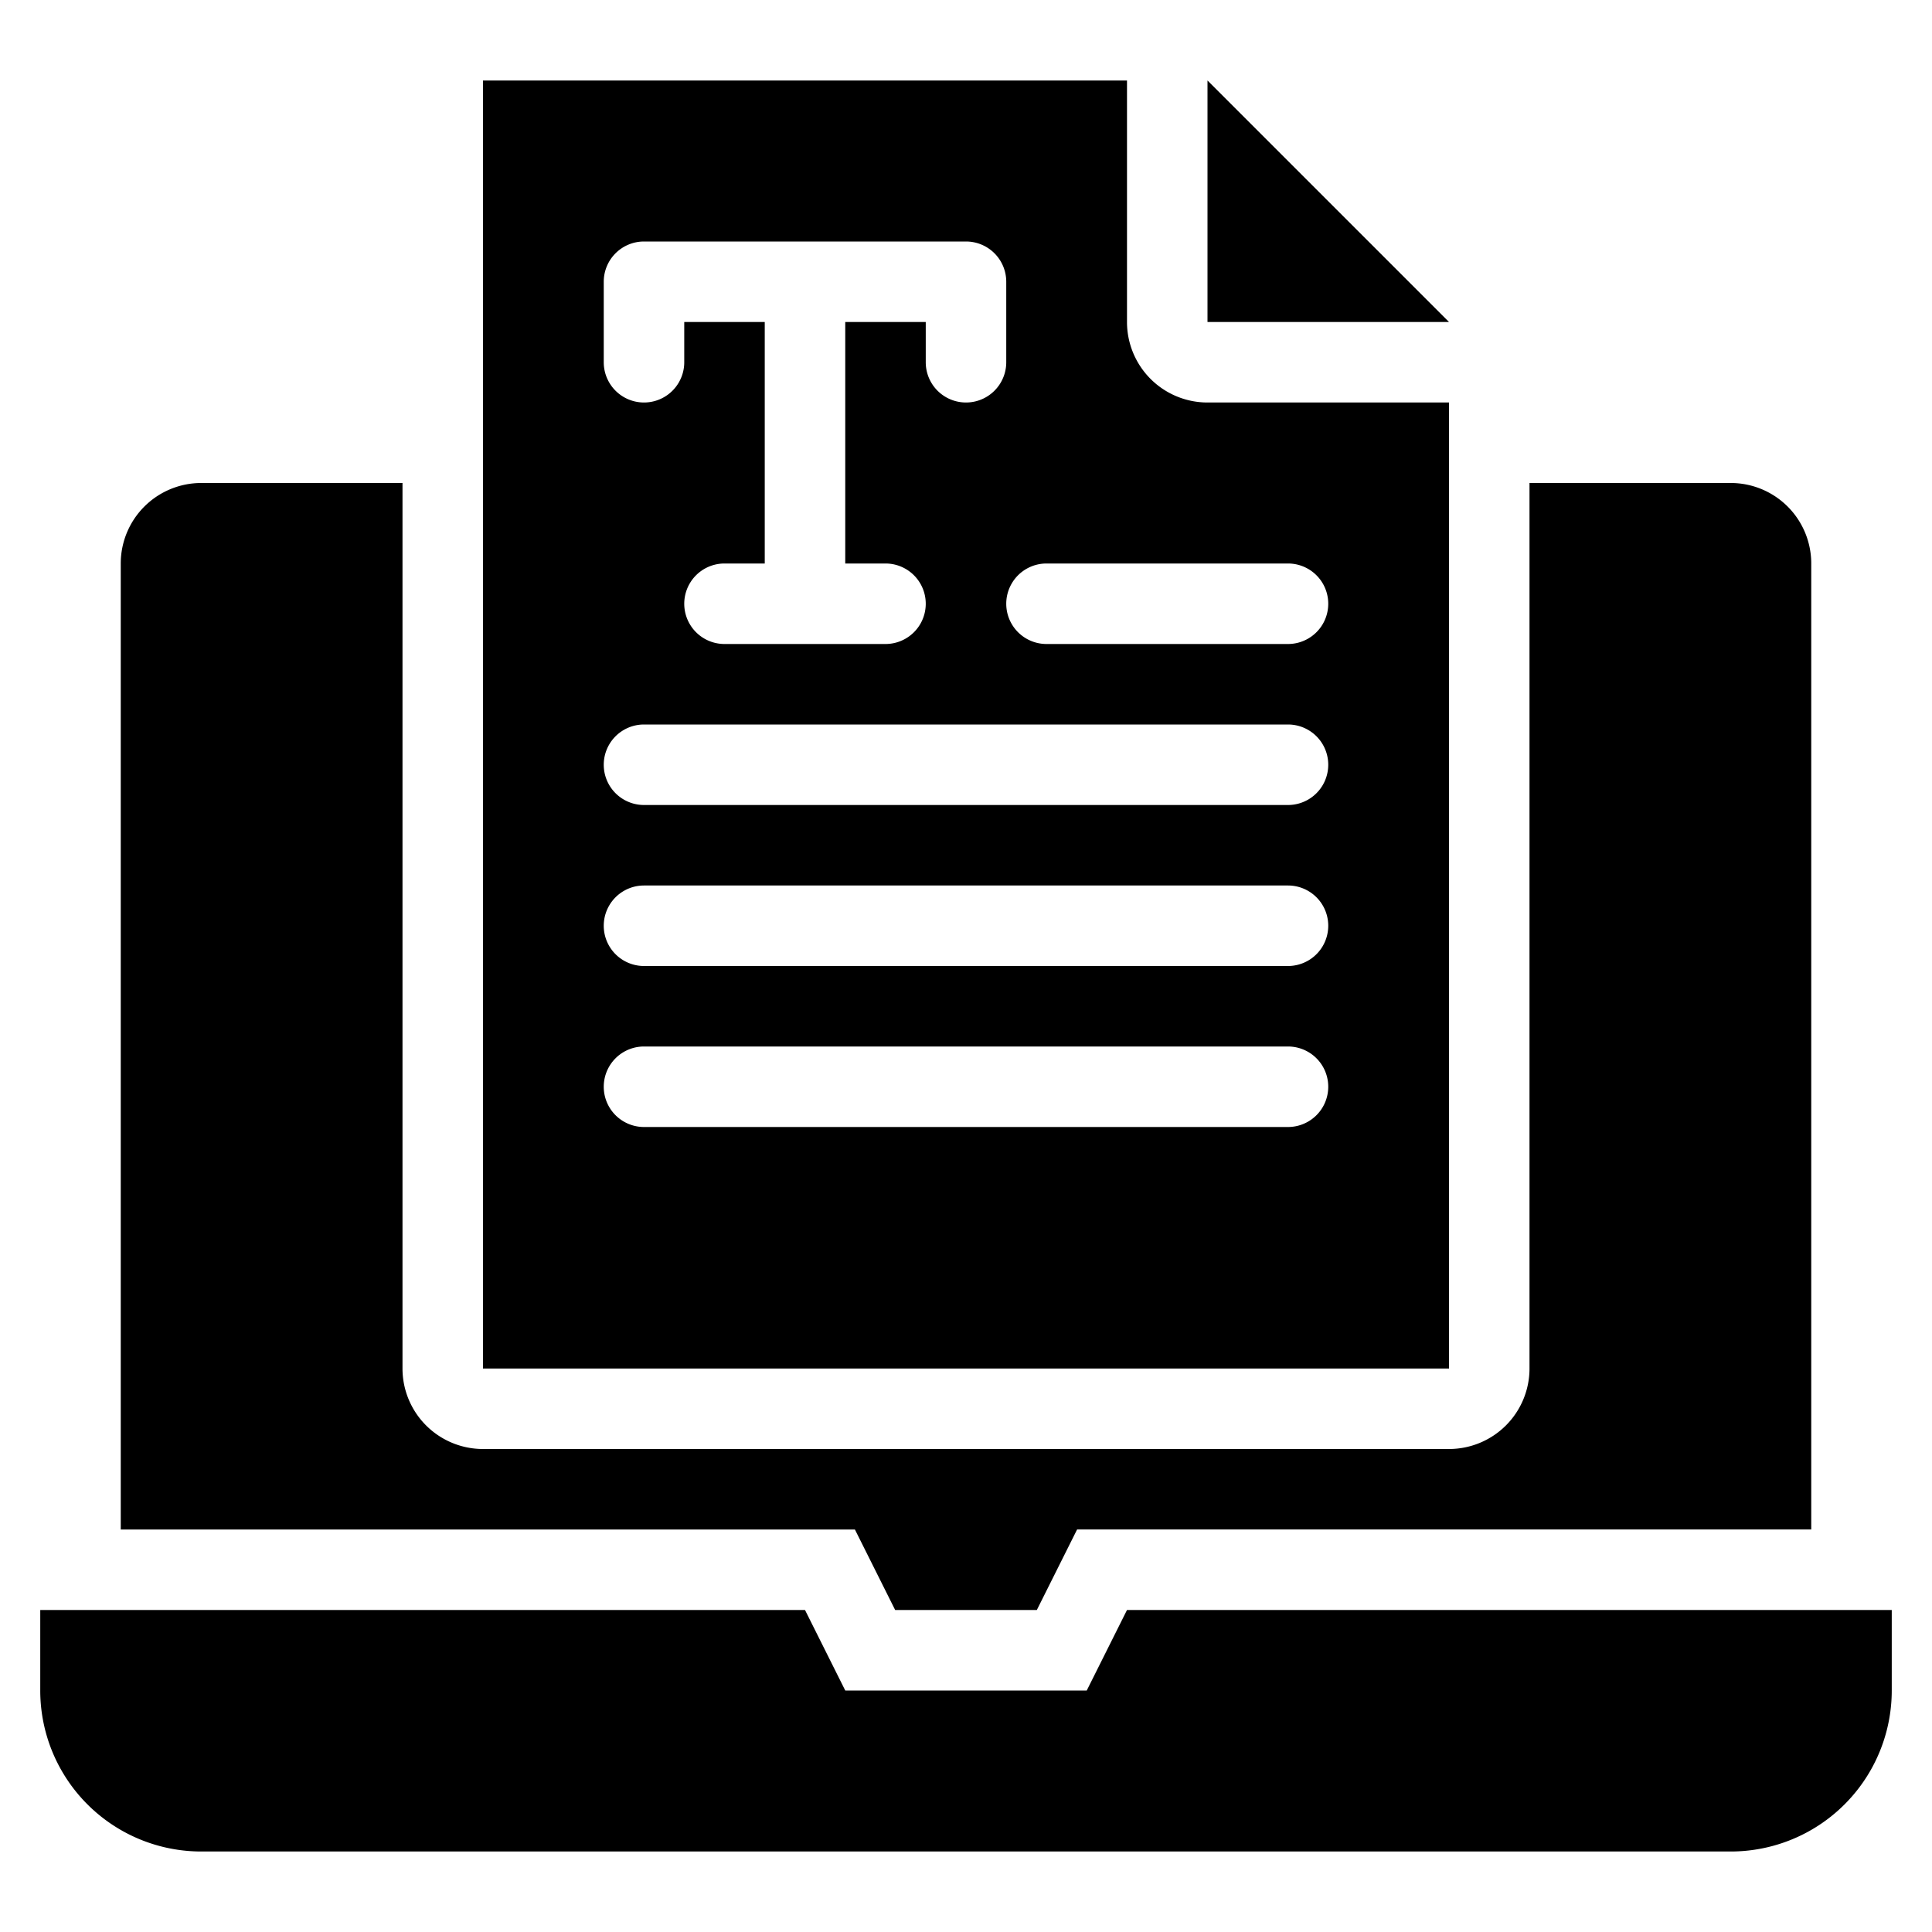
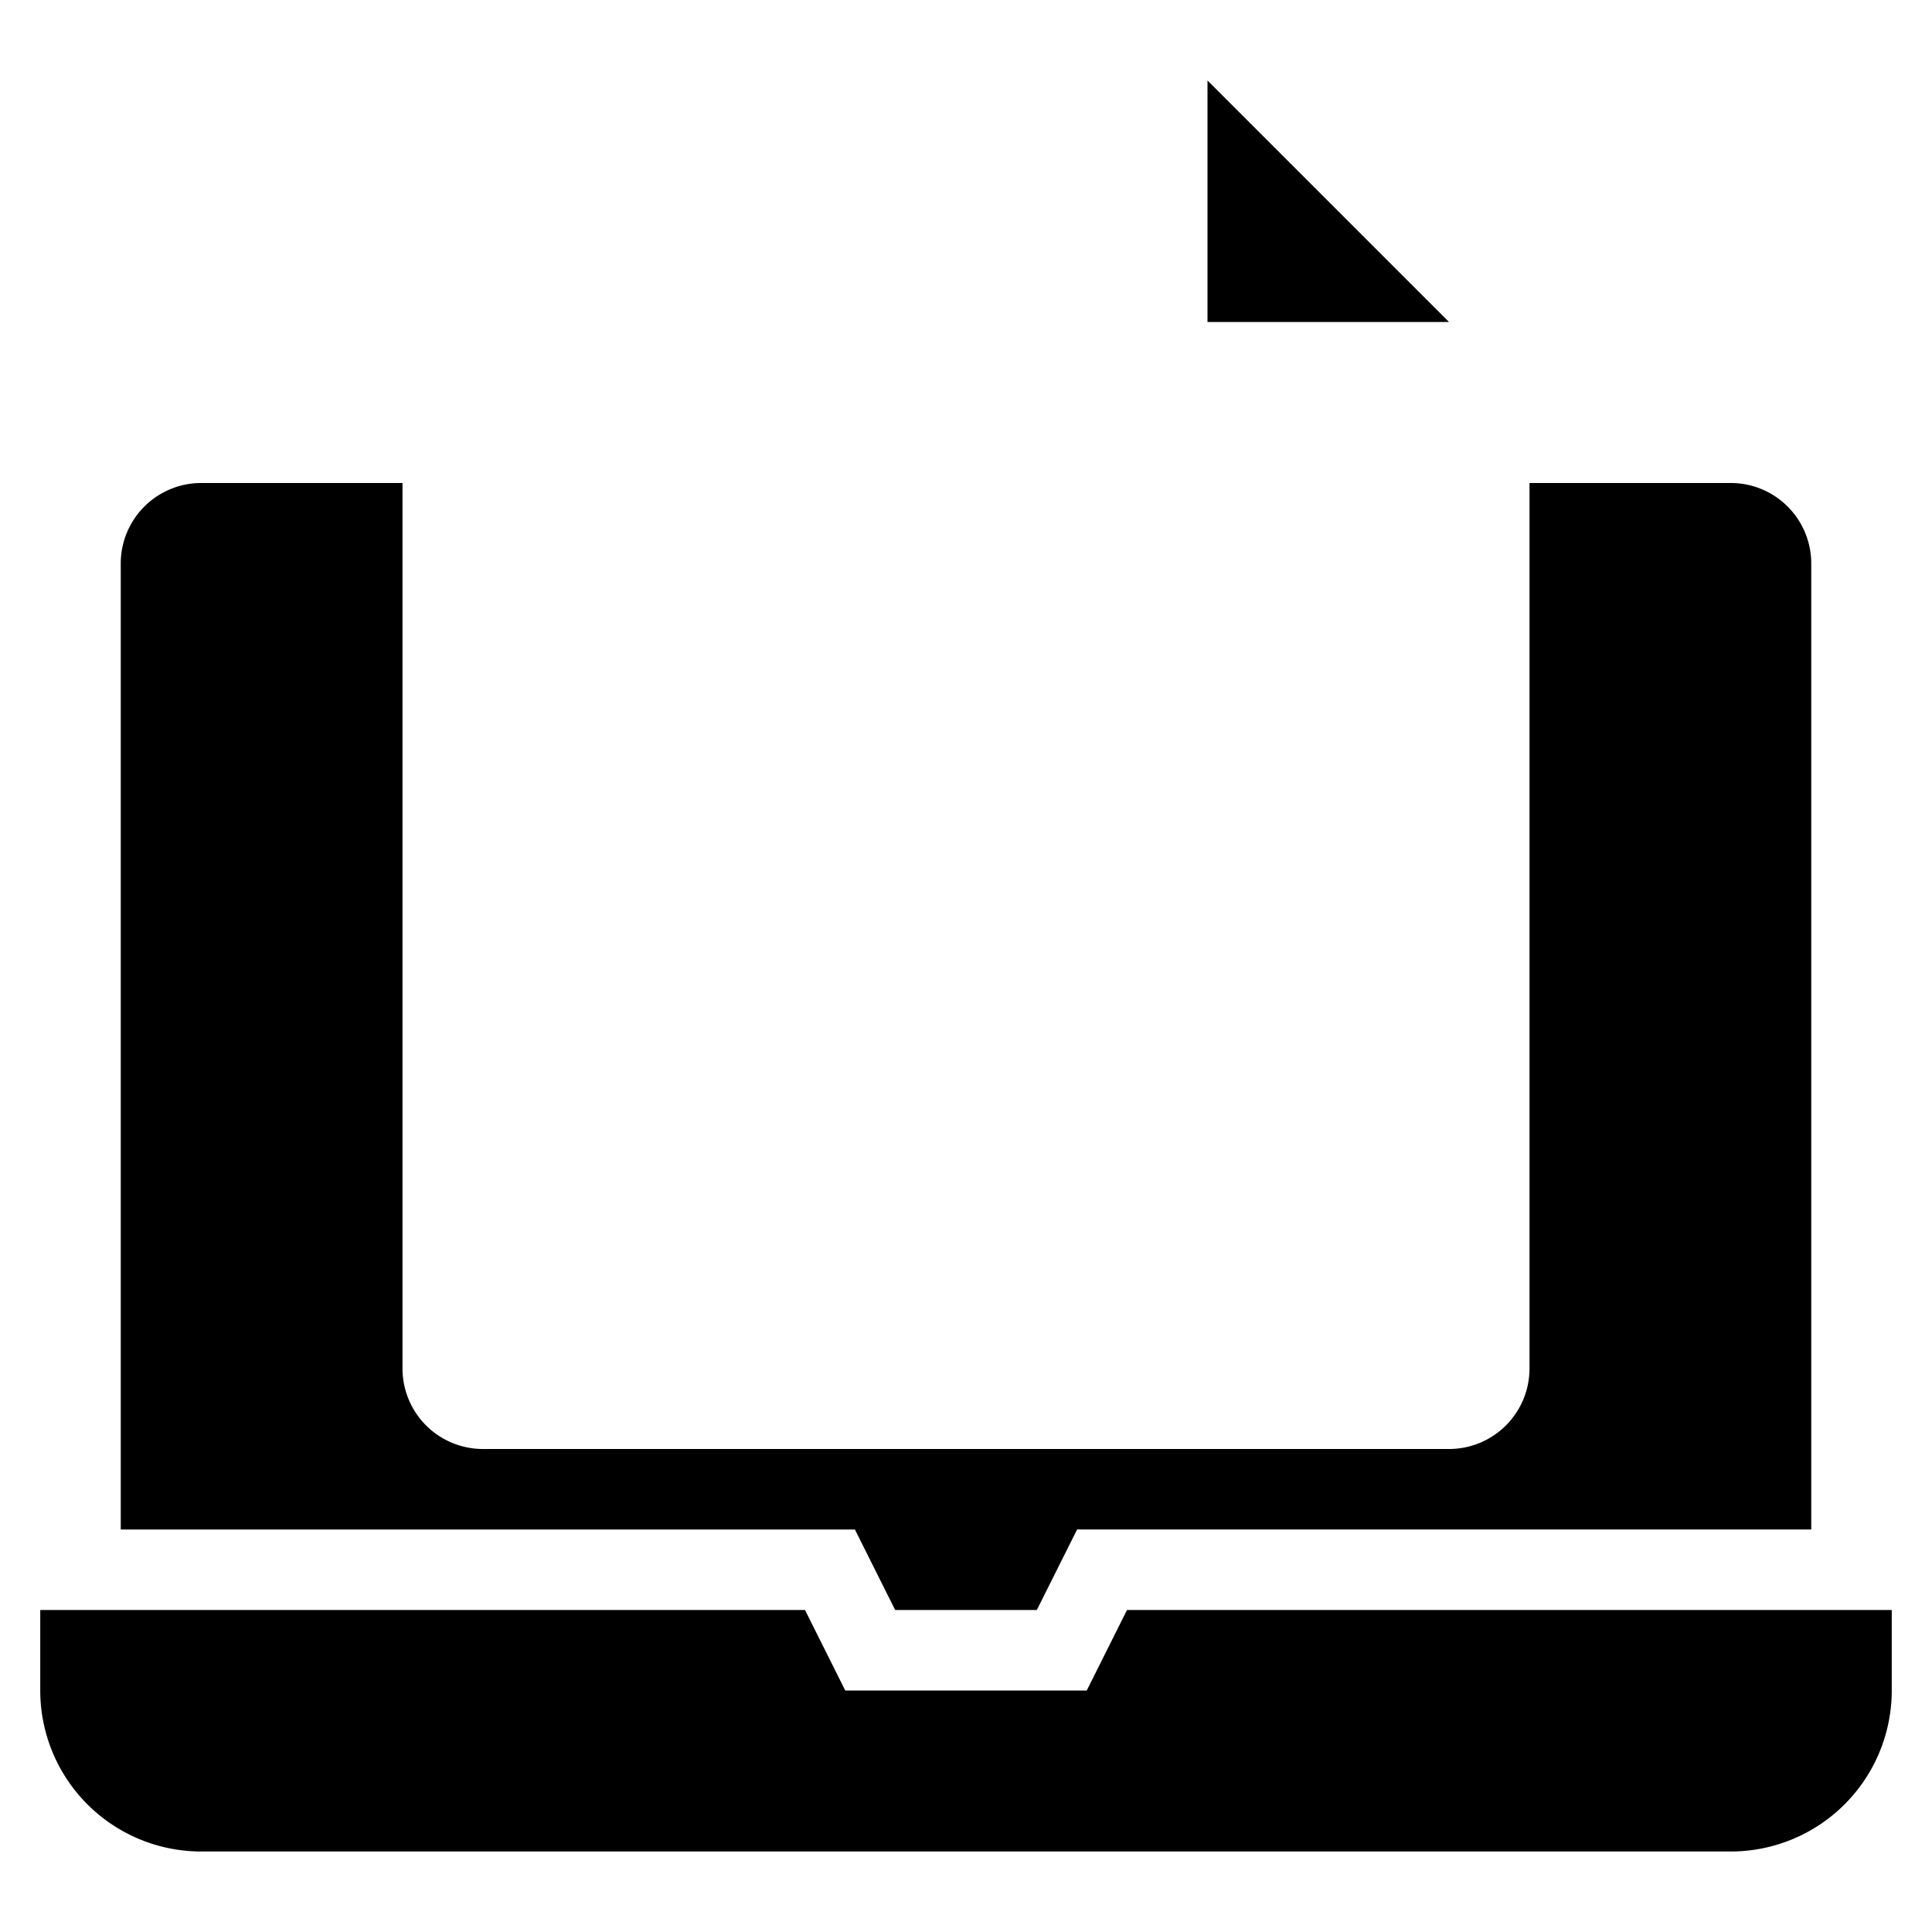
<svg xmlns="http://www.w3.org/2000/svg" height="512" viewBox="0 0 48 48" width="512">
  <g id="Copywriter">
    <path d="m22.24 40h3.52l1-2h18.24v-24a2 2 0 0 0 -2-2h-5v22a2 2 0 0 1 -2 2h-24a2 2 0 0 1 -2-2v-22h-5a2 2 0 0 0 -2 2v24h18.24z" />
    <path d="m28 40-1 2h-6l-1-2h-19v2a4 4 0 0 0 4 4h38a4 4 0 0 0 4-4v-2z" />
-     <path d="m36 10h-6a2 2 0 0 1 -2-2v-6h-16v32h24zm-21-3a1 1 0 0 1 1-1h8a1 1 0 0 1 1 1v2a1 1 0 0 1 -2 0v-1h-2v6h1a1 1 0 0 1 0 2h-4a1 1 0 0 1 0-2h1v-6h-2v1a1 1 0 0 1 -2 0zm17 21h-16a1 1 0 0 1 0-2h16a1 1 0 0 1 0 2zm0-4h-16a1 1 0 0 1 0-2h16a1 1 0 0 1 0 2zm0-4h-16a1 1 0 0 1 0-2h16a1 1 0 0 1 0 2zm0-4h-6a1 1 0 0 1 0-2h6a1 1 0 0 1 0 2z" />
    <path d="m30 2v6h6z" />
  </g>
</svg>